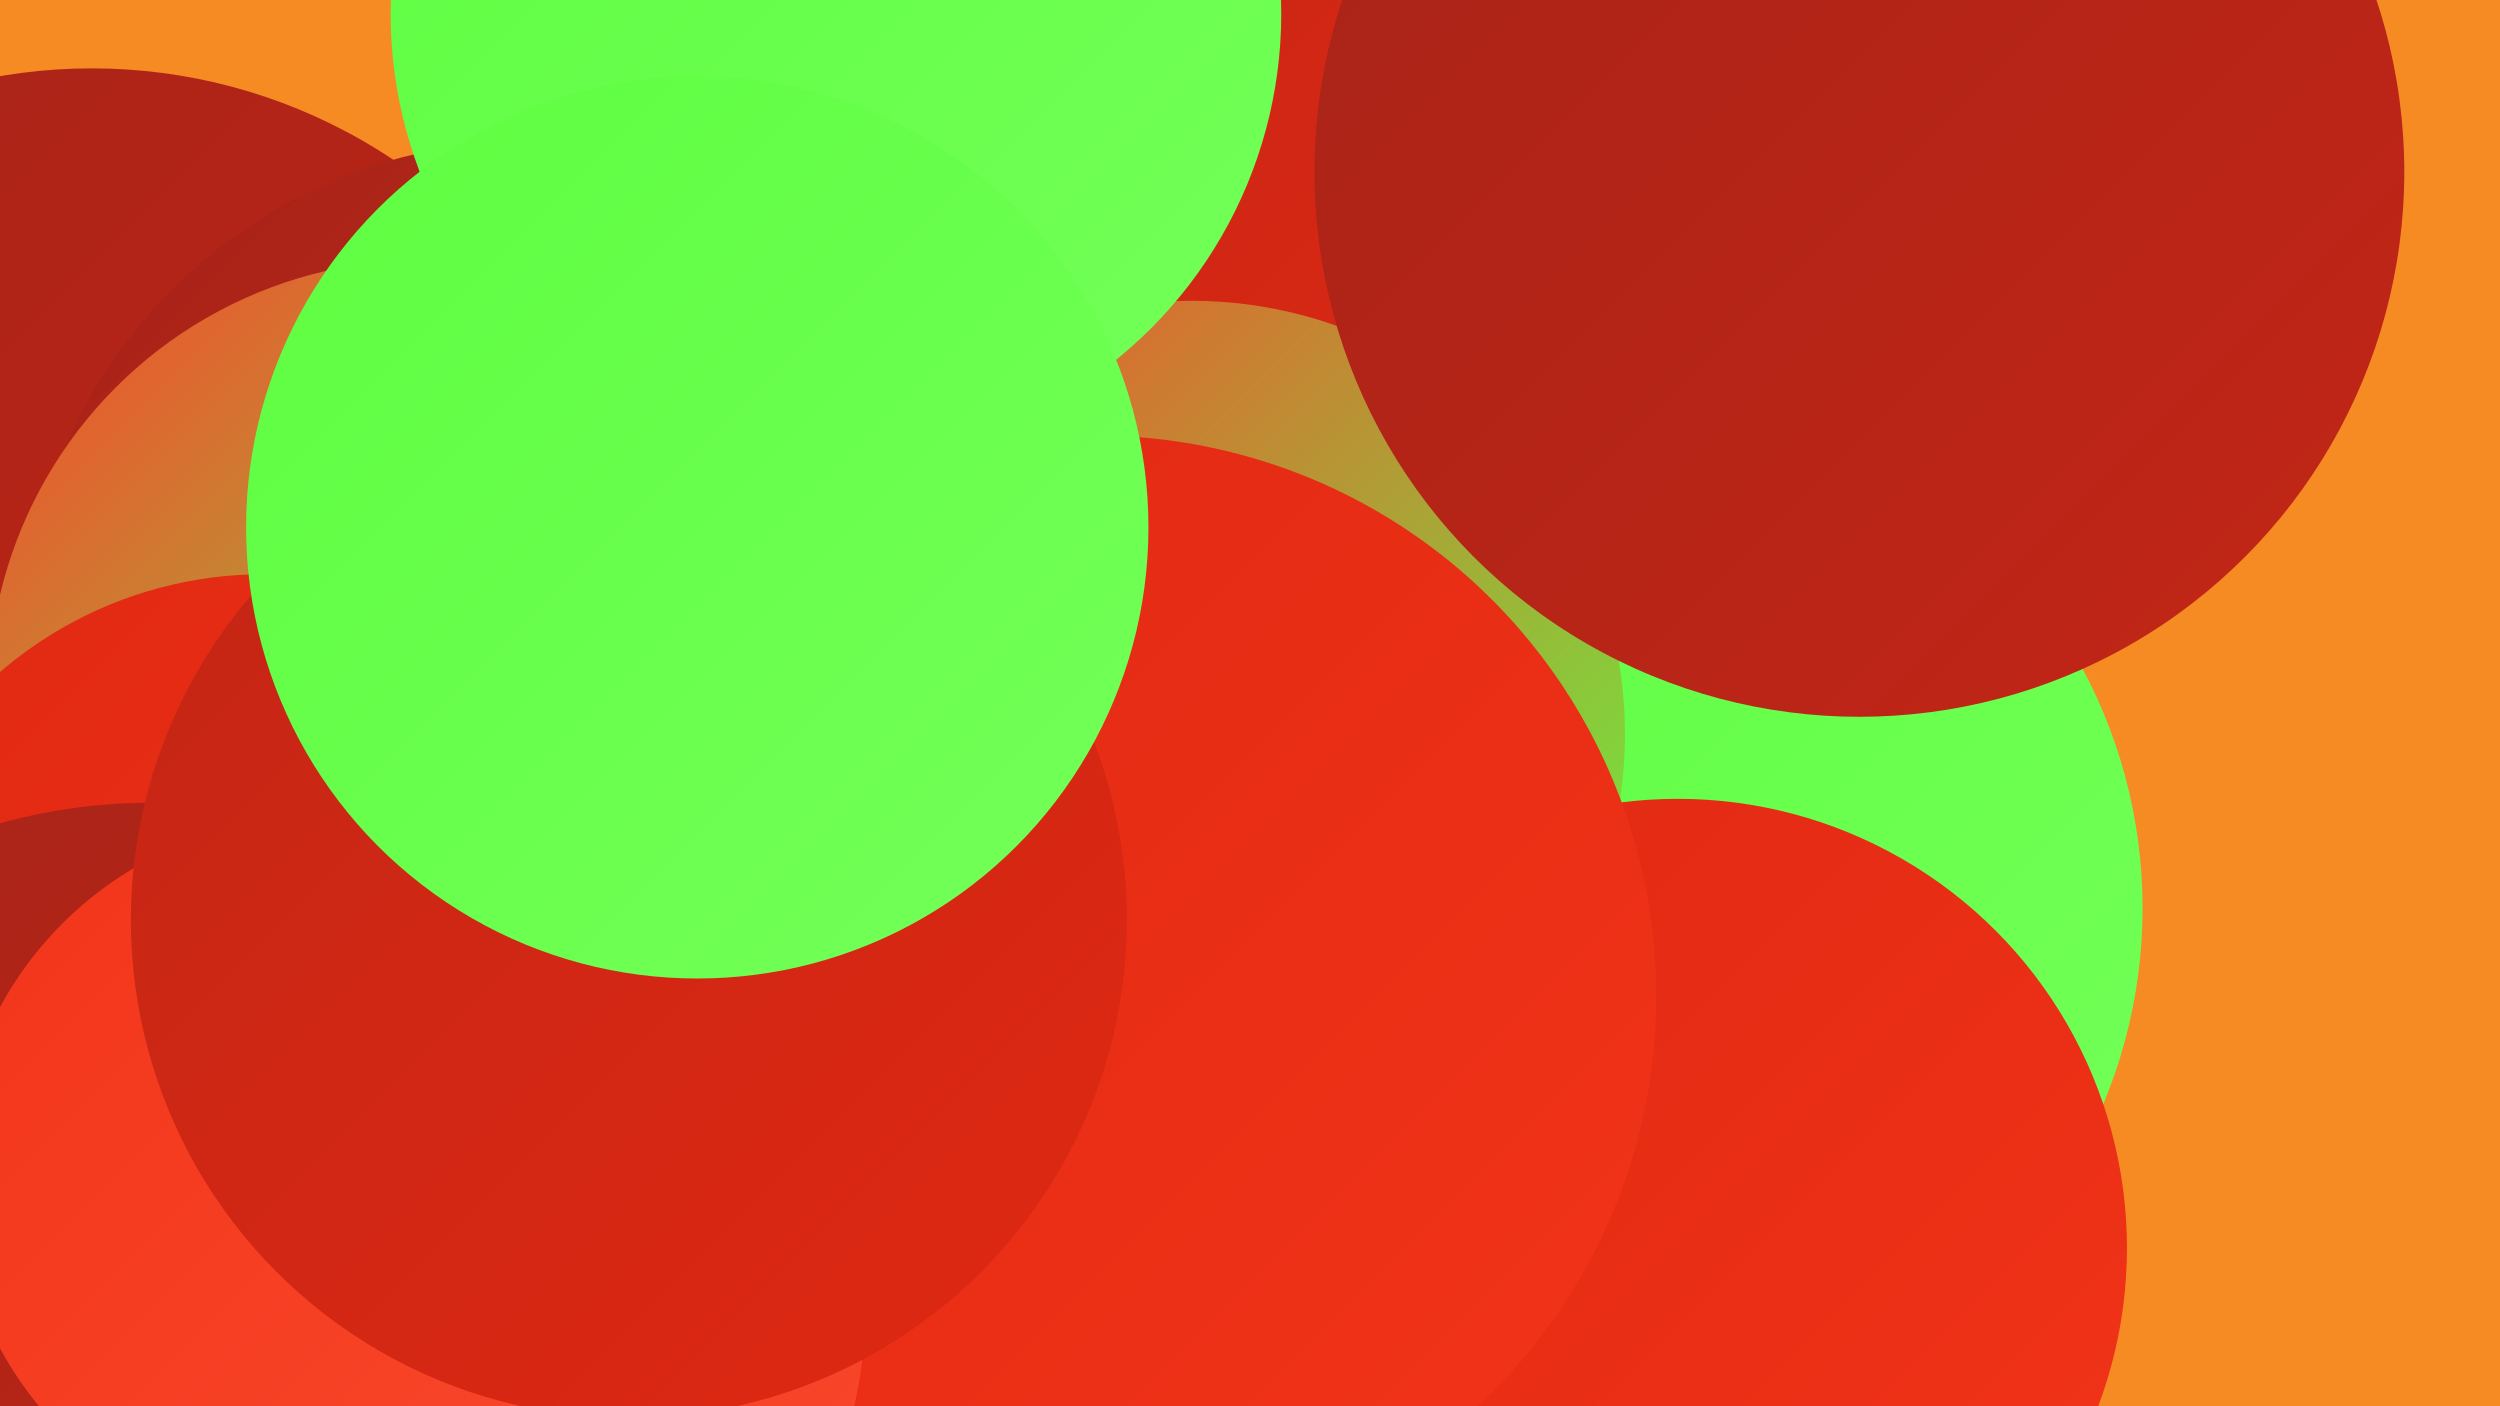
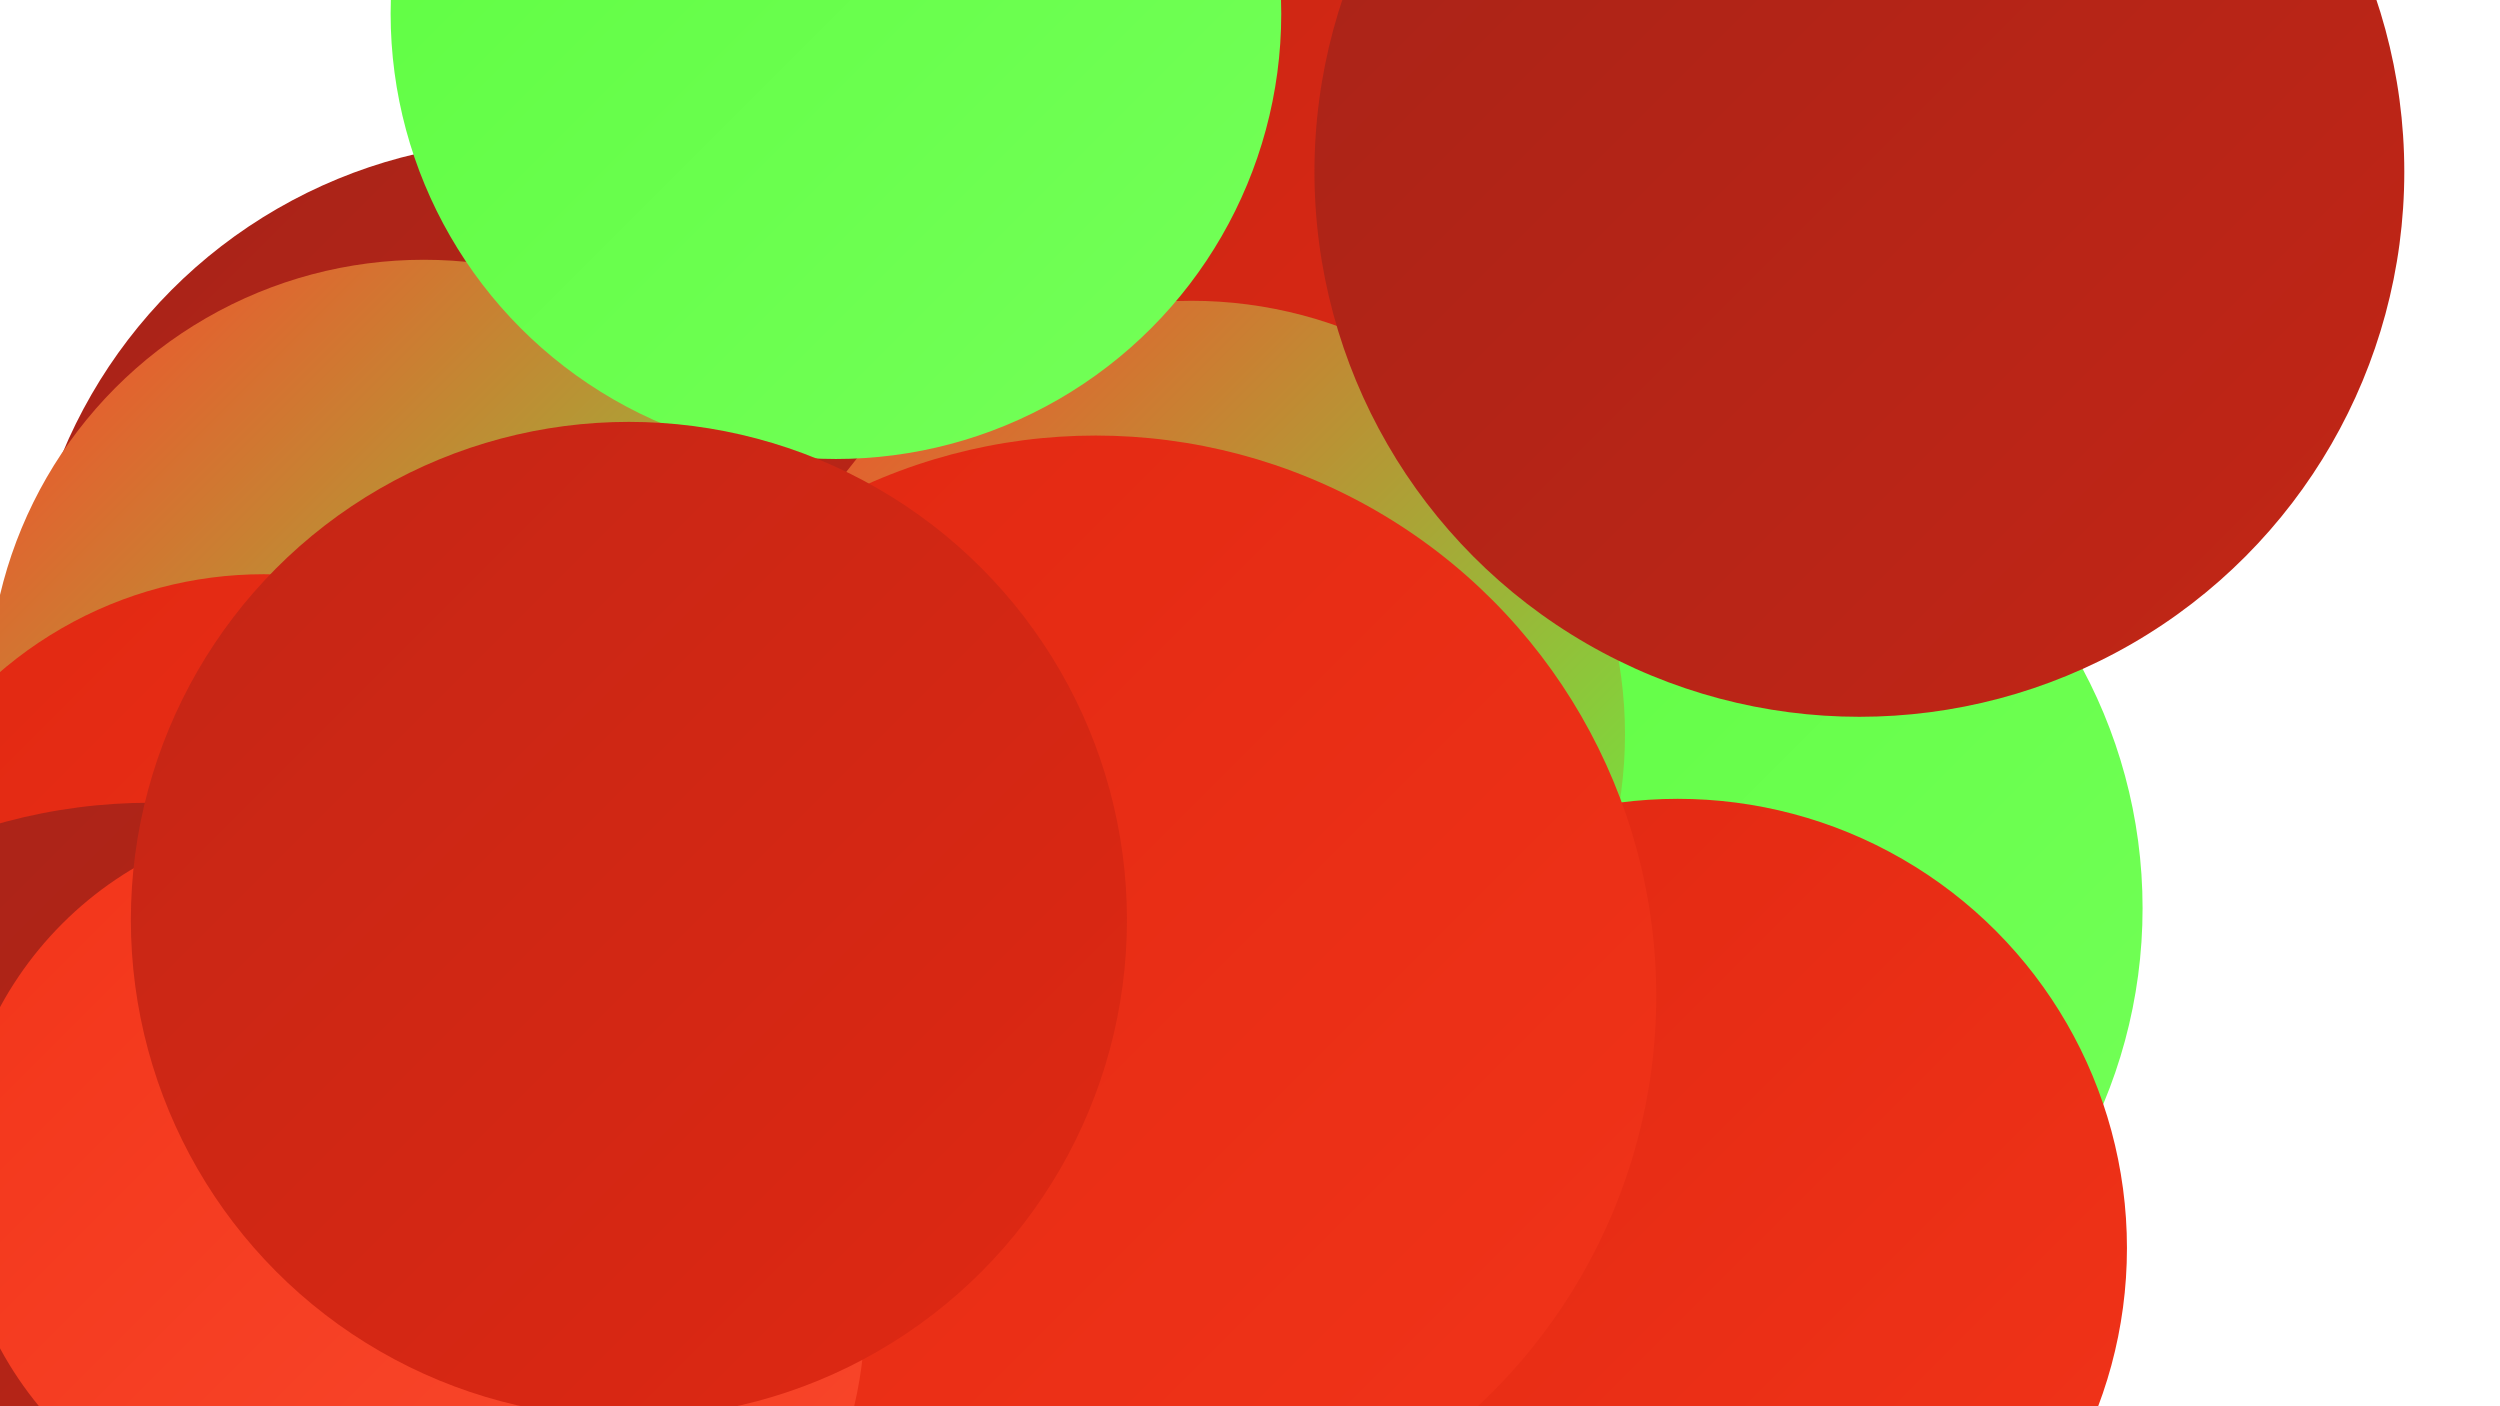
<svg xmlns="http://www.w3.org/2000/svg" width="1280" height="720">
  <defs>
    <linearGradient id="grad0" x1="0%" y1="0%" x2="100%" y2="100%">
      <stop offset="0%" style="stop-color:#a72318;stop-opacity:1" />
      <stop offset="100%" style="stop-color:#c32616;stop-opacity:1" />
    </linearGradient>
    <linearGradient id="grad1" x1="0%" y1="0%" x2="100%" y2="100%">
      <stop offset="0%" style="stop-color:#c32616;stop-opacity:1" />
      <stop offset="100%" style="stop-color:#e02812;stop-opacity:1" />
    </linearGradient>
    <linearGradient id="grad2" x1="0%" y1="0%" x2="100%" y2="100%">
      <stop offset="0%" style="stop-color:#e02812;stop-opacity:1" />
      <stop offset="100%" style="stop-color:#f23419;stop-opacity:1" />
    </linearGradient>
    <linearGradient id="grad3" x1="0%" y1="0%" x2="100%" y2="100%">
      <stop offset="0%" style="stop-color:#f23419;stop-opacity:1" />
      <stop offset="100%" style="stop-color:#f9482c;stop-opacity:1" />
    </linearGradient>
    <linearGradient id="grad4" x1="0%" y1="0%" x2="100%" y2="100%">
      <stop offset="0%" style="stop-color:#f9482c;stop-opacity:1" />
      <stop offset="100%" style="stop-color:#5dfe40;stop-opacity:1" />
    </linearGradient>
    <linearGradient id="grad5" x1="0%" y1="0%" x2="100%" y2="100%">
      <stop offset="0%" style="stop-color:#5dfe40;stop-opacity:1" />
      <stop offset="100%" style="stop-color:#74ff59;stop-opacity:1" />
    </linearGradient>
    <linearGradient id="grad6" x1="0%" y1="0%" x2="100%" y2="100%">
      <stop offset="0%" style="stop-color:#74ff59;stop-opacity:1" />
      <stop offset="100%" style="stop-color:#a72318;stop-opacity:1" />
    </linearGradient>
  </defs>
-   <rect width="1280" height="720" fill="#f68a23" />
  <circle cx="676" cy="616" r="207" fill="url(#grad2)" />
  <circle cx="837" cy="465" r="260" fill="url(#grad5)" />
  <circle cx="592" cy="286" r="225" fill="url(#grad2)" />
  <circle cx="449" cy="272" r="287" fill="url(#grad1)" />
  <circle cx="817" cy="636" r="194" fill="url(#grad3)" />
-   <circle cx="47" cy="313" r="278" fill="url(#grad0)" />
  <circle cx="615" cy="107" r="262" fill="url(#grad1)" />
  <circle cx="272" cy="332" r="260" fill="url(#grad0)" />
  <circle cx="610" cy="376" r="222" fill="url(#grad4)" />
  <circle cx="217" cy="356" r="223" fill="url(#grad4)" />
  <circle cx="859" cy="639" r="230" fill="url(#grad2)" />
  <circle cx="952" cy="88" r="279" fill="url(#grad0)" />
  <circle cx="428" cy="7" r="228" fill="url(#grad5)" />
  <circle cx="561" cy="510" r="287" fill="url(#grad2)" />
  <circle cx="135" cy="501" r="207" fill="url(#grad2)" />
  <circle cx="228" cy="671" r="215" fill="url(#grad3)" />
  <circle cx="77" cy="698" r="287" fill="url(#grad0)" />
  <circle cx="162" cy="603" r="184" fill="url(#grad3)" />
  <circle cx="322" cy="471" r="255" fill="url(#grad1)" />
-   <circle cx="357" cy="270" r="231" fill="url(#grad5)" />
</svg>